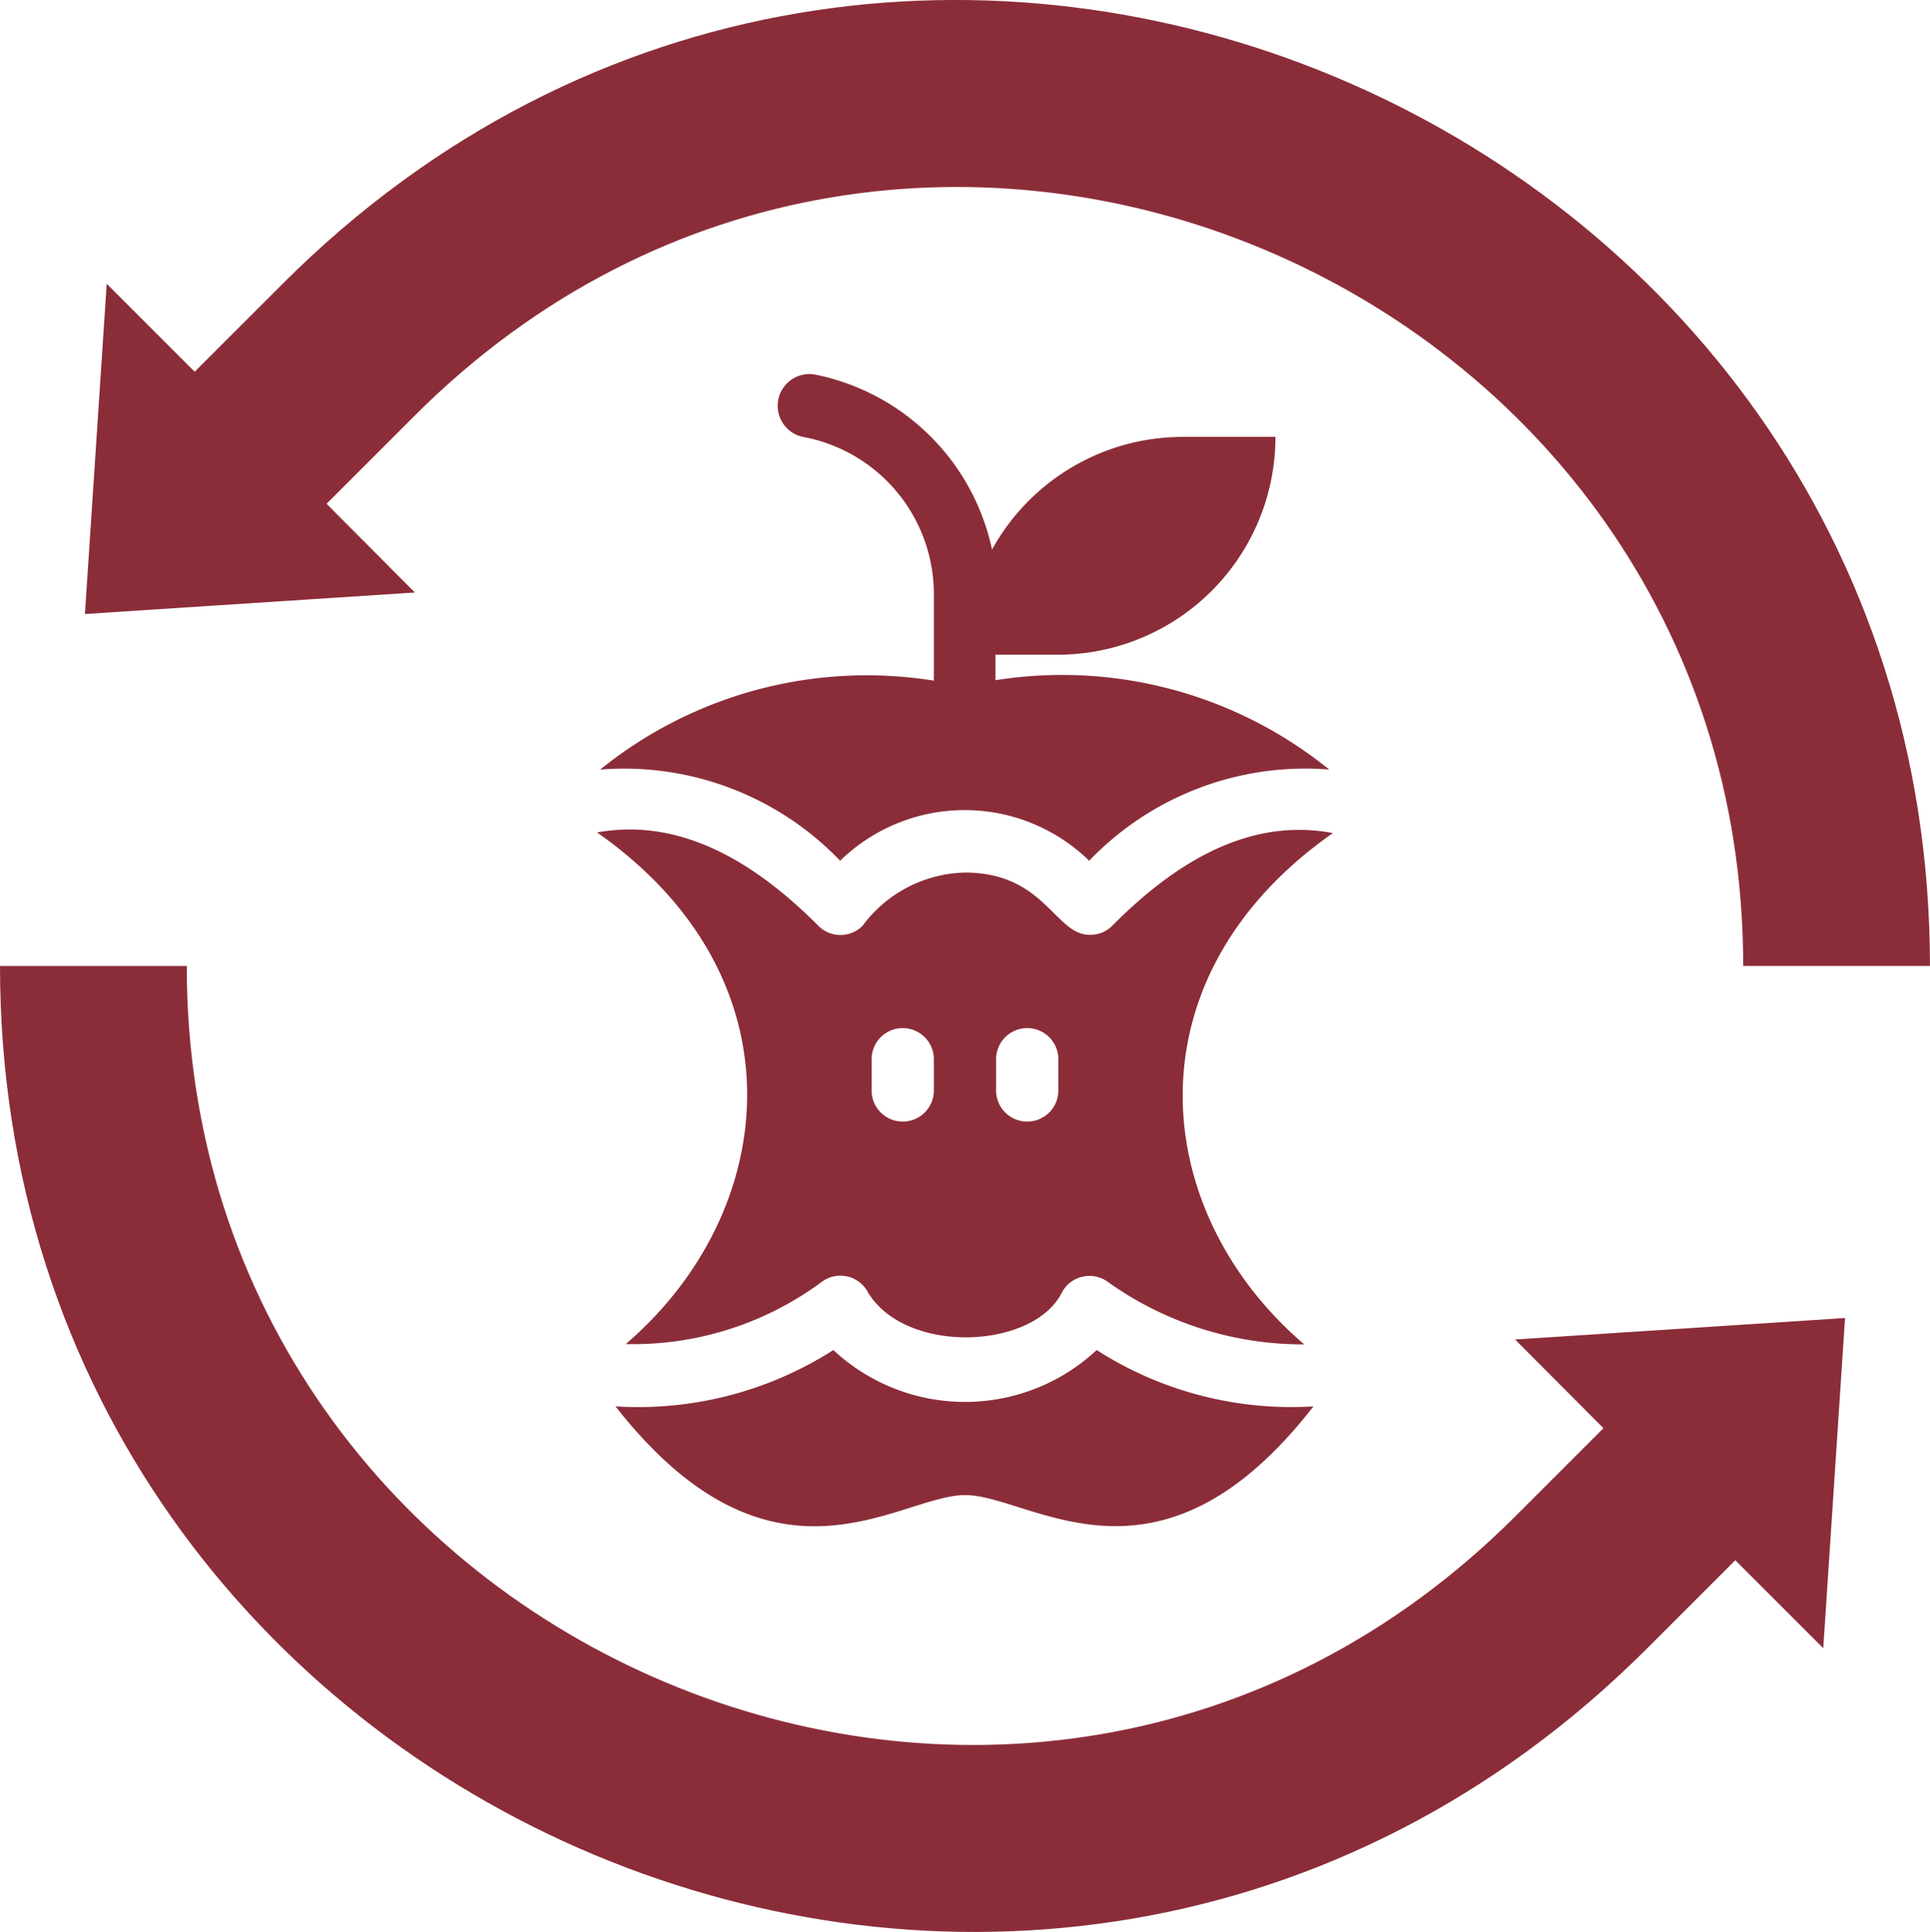
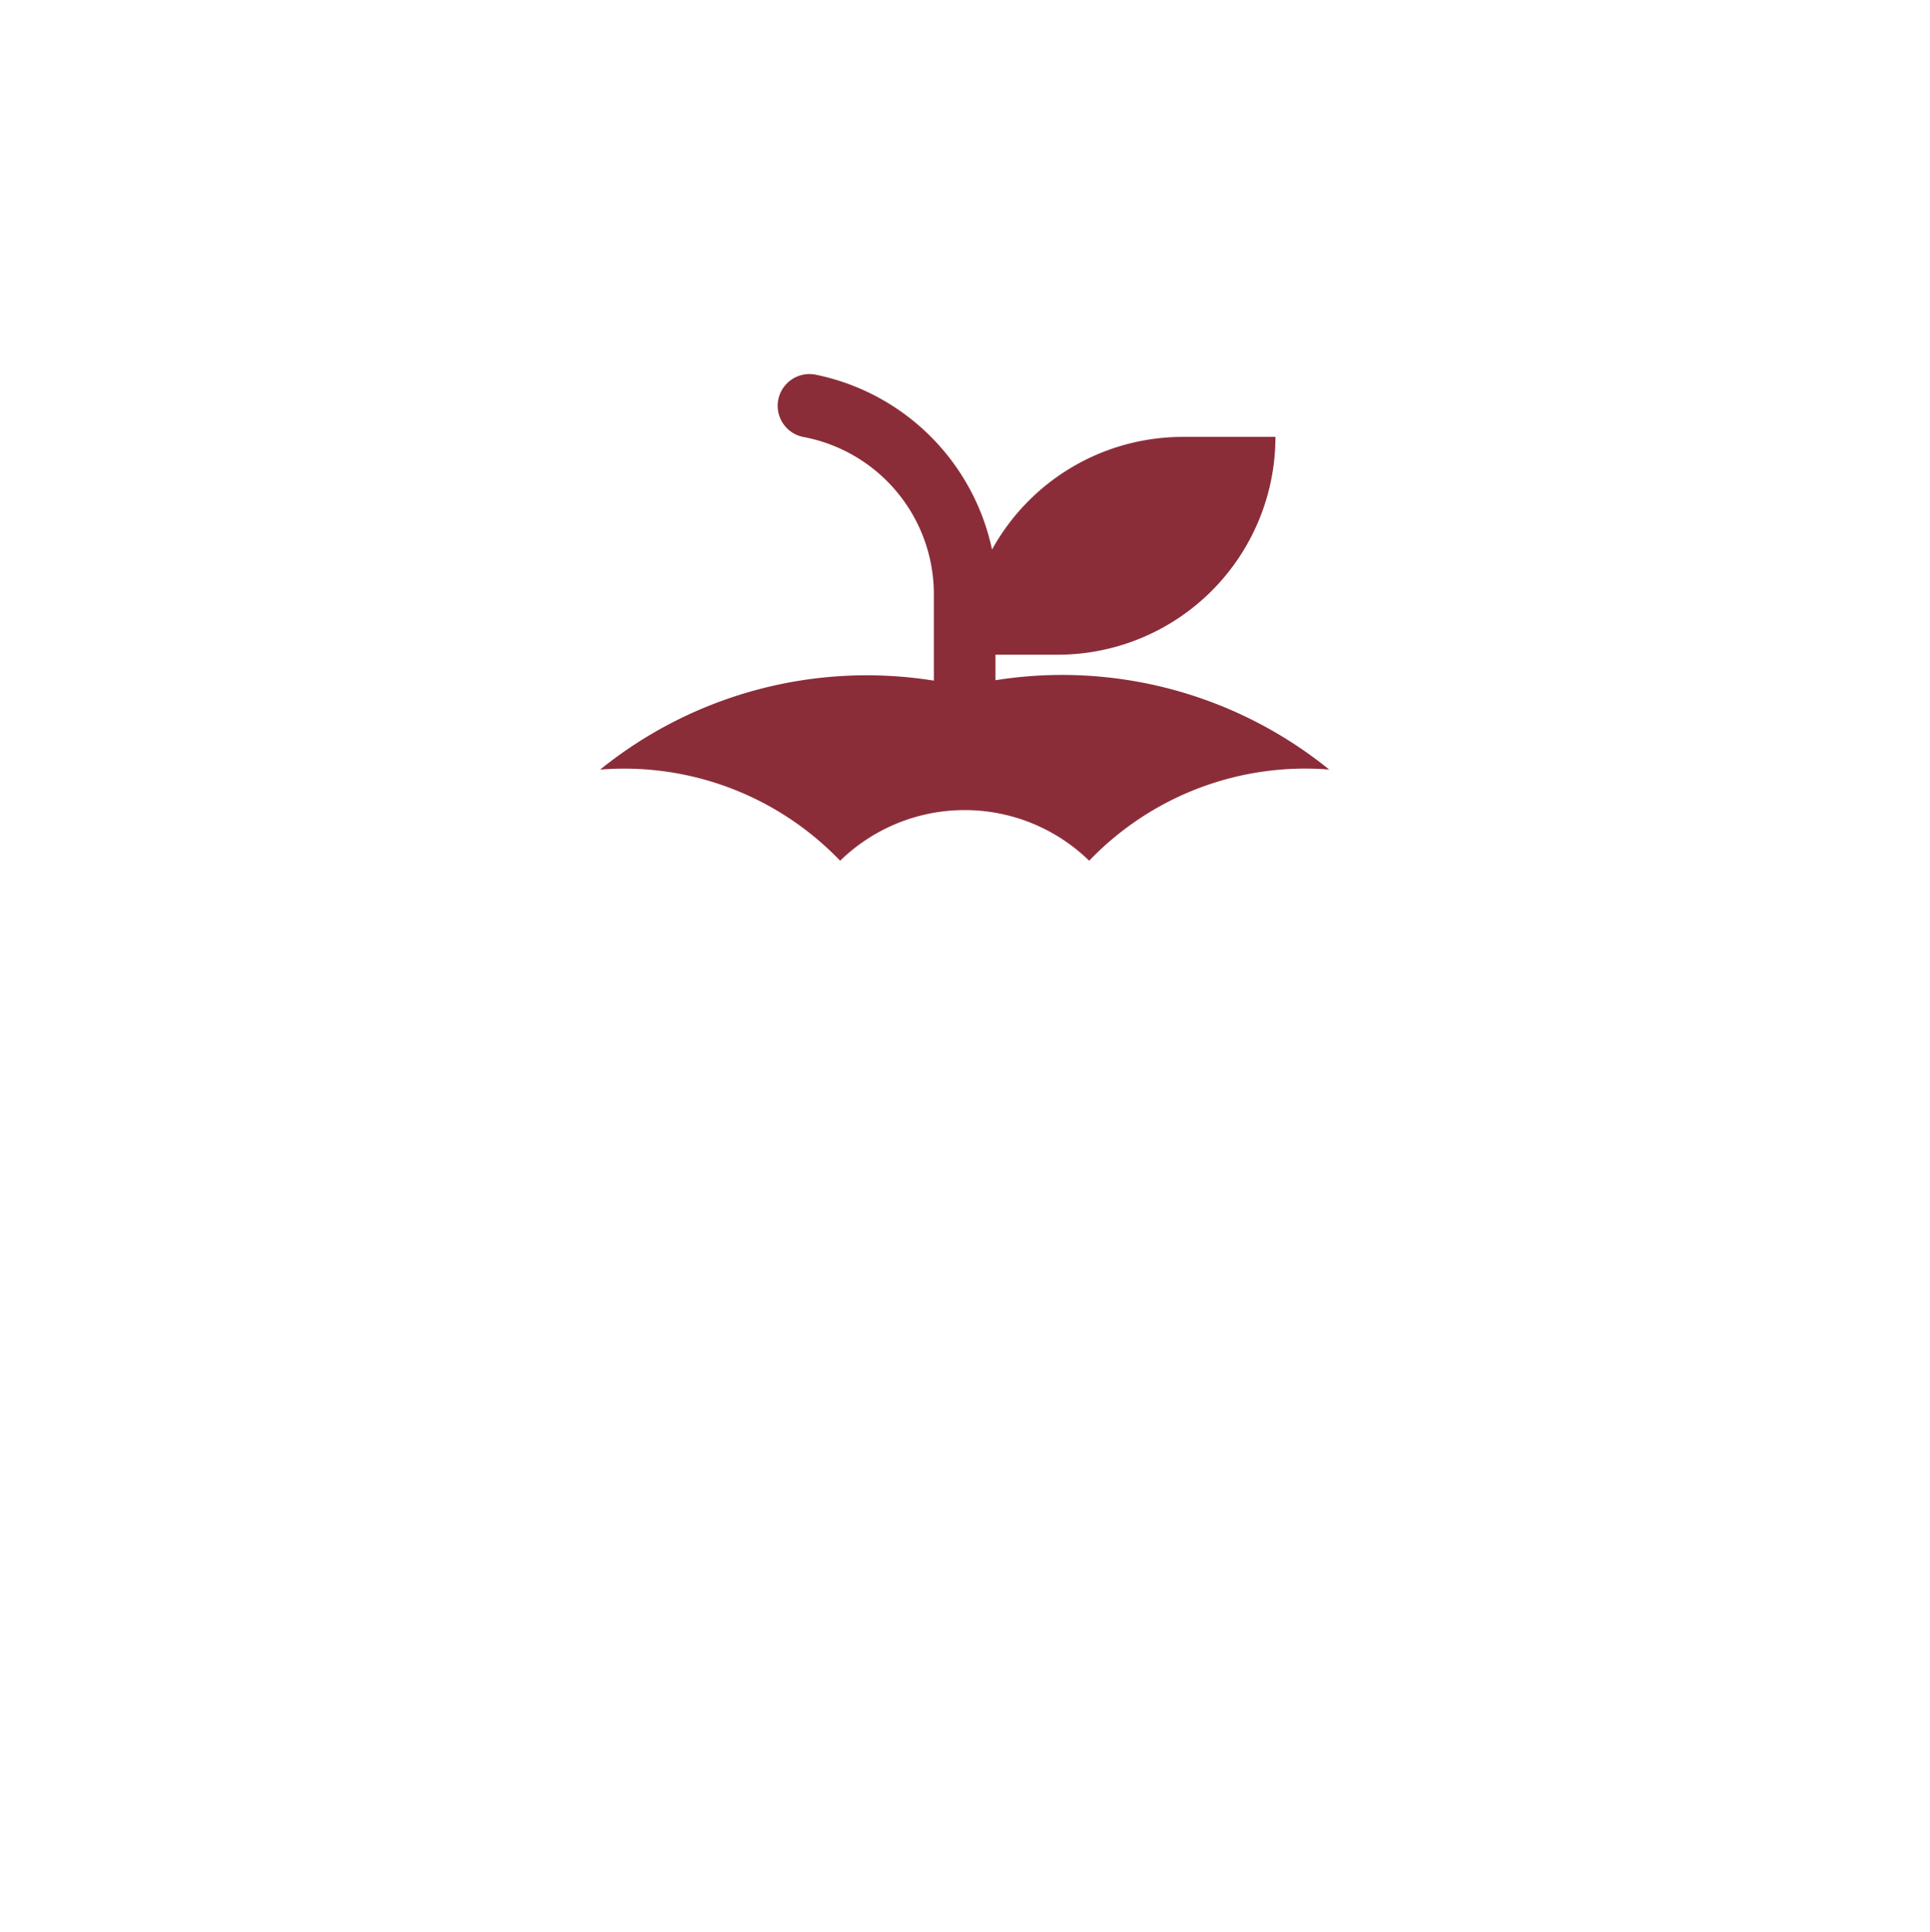
<svg xmlns="http://www.w3.org/2000/svg" width="46.071" height="46.125" viewBox="0 0 46.071 46.125">
  <g id="biodegradability" transform="translate(-1 -0.963)">
-     <path id="Tracé_79541" data-name="Tracé 79541" d="M9.494,12.991l2.1-2.1C23.359-.875,43.311,7.678,43.311,24.026h4.458C47.769,3.7,23.01-6.827,8.446,7.738l-2.1,2.1-2.1-2.1-.52,7.884,7.877-.513Z" transform="translate(-0.699)" fill="#8b2d39" />
-     <path id="Tracé_79542" data-name="Tracé 79542" d="M39.276,43.035l-2.1,2.1C25.41,56.9,5.458,48.348,5.458,32H1C1,52.323,25.759,62.852,40.323,48.288l2.1-2.1,2.1,2.1.52-7.884-7.877.513Z" transform="translate(0 -7.974)" fill="#8b2d39" />
-     <path id="Tracé_79543" data-name="Tracé 79543" d="M32.258,44.34a4.607,4.607,0,0,1-6.286,0,8.649,8.649,0,0,1-5.2,1.345c3.753,4.793,6.762,2.118,8.345,2.118s4.6,2.668,8.315-2.118A8.6,8.6,0,0,1,32.258,44.34Z" transform="translate(-5.079 -11.145)" fill="#8b2d39" />
    <path id="Tracé_79544" data-name="Tracé 79544" d="M20.28,22.424A7.142,7.142,0,0,1,26.009,24.6a4.258,4.258,0,0,1,5.945,0,7.142,7.142,0,0,1,5.729-2.177,10.125,10.125,0,0,0-7.966-2.133v-.609H31.2a5.2,5.2,0,0,0,5.2-5.2H34.19a5.2,5.2,0,0,0-4.555,2.69,5.41,5.41,0,0,0-4.213-4.176.758.758,0,0,0-.3,1.486A3.819,3.819,0,0,1,28.246,18.2v2.1A10.125,10.125,0,0,0,20.28,22.424Z" transform="translate(-4.954 -3.087)" fill="#8b2d39" />
-     <path id="Tracé_79545" data-name="Tracé 79545" d="M37.746,27.7c-1.739-.327-3.478.4-5.283,2.229a.743.743,0,0,1-.528.2c-.825,0-1.07-1.486-2.972-1.486a3.127,3.127,0,0,0-2.445,1.271.743.743,0,0,1-1.055,0c-1.806-1.813-3.544-2.541-5.283-2.229,4.964,3.478,4.362,9.066.684,12.216a7.576,7.576,0,0,0,4.681-1.486.743.743,0,0,1,1.107.26c.914,1.486,3.938,1.352,4.622,0a.743.743,0,0,1,1.107-.253,8.009,8.009,0,0,0,4.681,1.486C33.347,36.736,32.812,31.156,37.746,27.7ZM28.22,33.846a.743.743,0,1,1-1.486,0V33.1a.743.743,0,0,1,1.486,0Zm2.972,0a.743.743,0,1,1-1.486,0V33.1a.743.743,0,0,1,1.486,0Z" transform="translate(-4.928 -6.848)" fill="#8b2d39" />
  </g>
</svg>